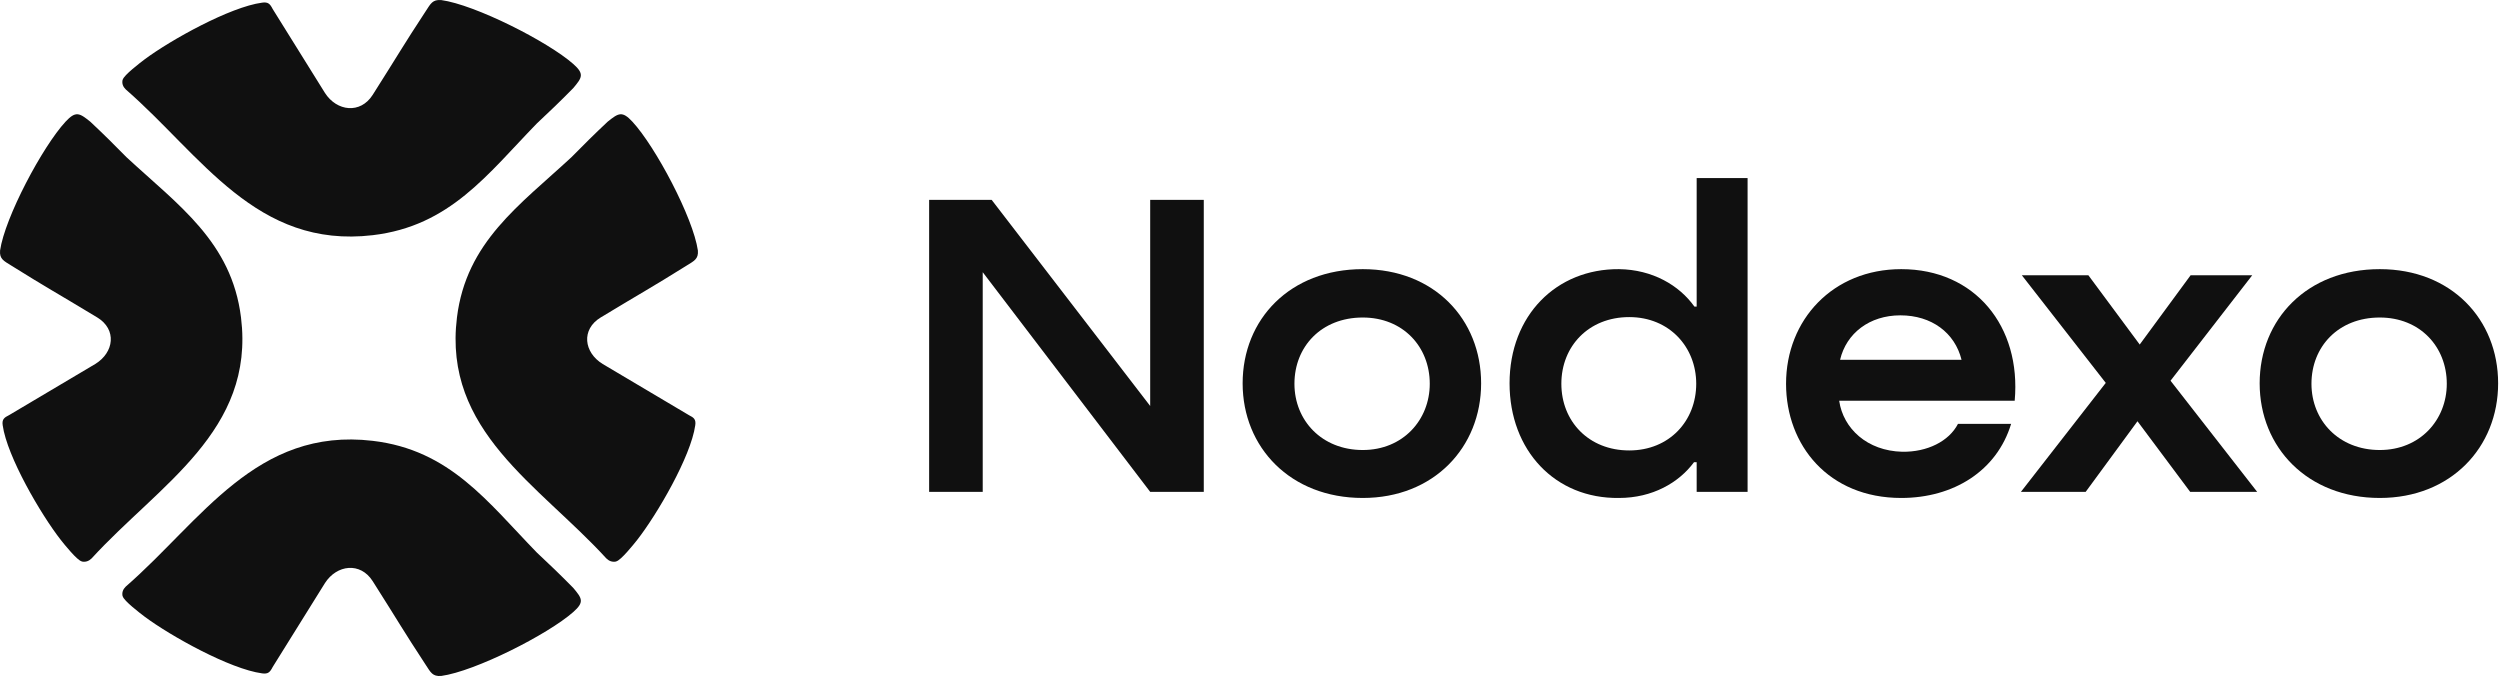
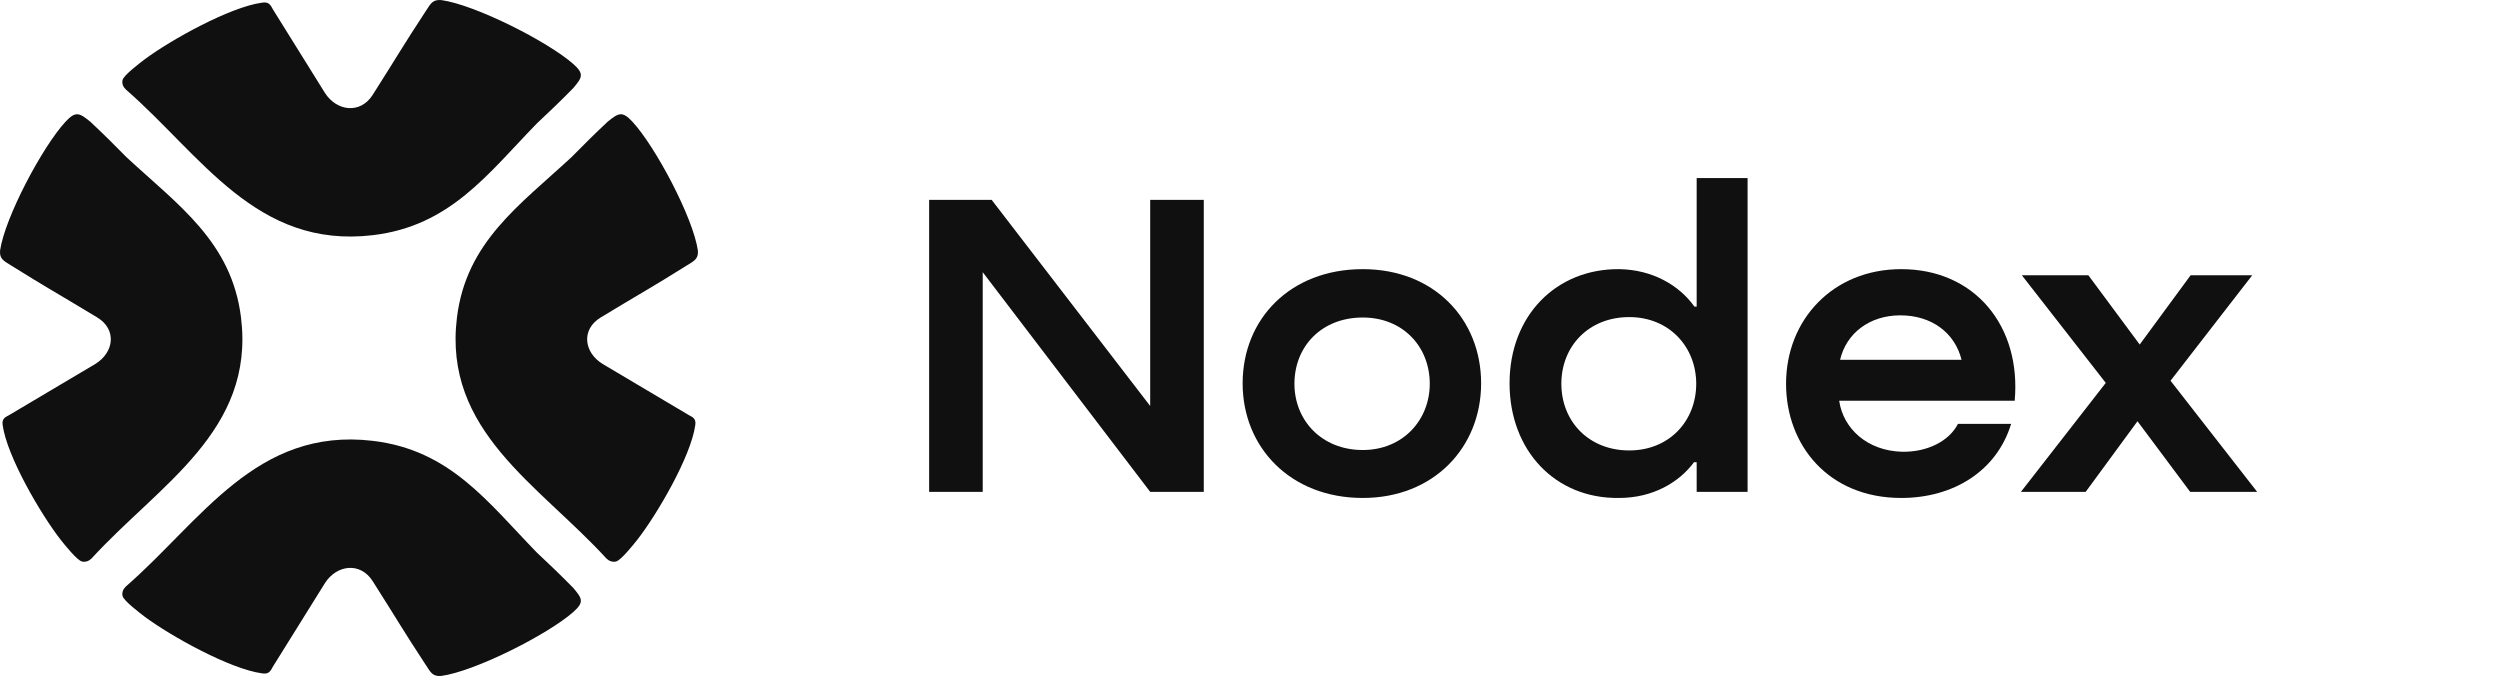
<svg xmlns="http://www.w3.org/2000/svg" width="147" height="40" viewBox="0 0 147 40" fill="none">
  <g clip-path="url(#clip0_18481_1792)">
    <path d="M7.21 35.066C7.158 34.834 7.231 34.652 7.396 34.49C11.839 30.62 15.07 25.112 21.915 25.921C26.461 26.456 28.667 29.508 31.566 32.49C32.298 33.173 32.971 33.818 33.71 34.571C34.228 35.188 34.373 35.4 33.71 35.986C32.208 37.31 27.932 39.473 25.943 39.746C25.432 39.785 25.323 39.536 25.034 39.095C23.662 37.002 23.477 36.634 21.915 34.173C21.19 33.031 19.802 33.202 19.108 34.284L16.033 39.22C15.878 39.524 15.764 39.645 15.412 39.594C13.527 39.342 10.037 37.401 8.504 36.259C8.235 36.057 7.272 35.319 7.22 35.066H7.21Z" fill="#101010" />
    <path d="M36.241 33.015C36.003 33.065 35.816 32.994 35.651 32.833C31.684 28.497 26.041 25.344 26.869 18.664C27.418 14.227 30.545 12.075 33.6 9.245C34.301 8.531 34.962 7.875 35.733 7.153C36.365 6.647 36.583 6.506 37.183 7.153C38.54 8.618 40.756 12.792 41.036 14.732C41.075 15.231 40.82 15.338 40.368 15.62C38.224 16.959 37.847 17.139 35.325 18.664C34.155 19.371 34.331 20.726 35.439 21.403L40.497 24.404C40.808 24.556 40.932 24.667 40.88 25.011C40.621 26.85 38.633 30.256 37.463 31.751C37.256 32.014 36.5 32.954 36.241 33.005V33.015Z" fill="#101010" />
    <path d="M7.215 4.683C7.212 4.683 7.209 4.685 7.209 4.688C7.159 4.918 7.232 5.099 7.396 5.259C11.839 9.13 15.07 14.638 21.915 13.829C26.461 13.294 28.667 10.242 31.566 7.26C32.298 6.576 32.971 5.932 33.71 5.178C34.228 4.562 34.373 4.35 33.71 3.763C32.208 2.44 27.932 0.277 25.943 0.004C25.432 -0.035 25.323 0.214 25.034 0.655C23.662 2.747 23.477 3.116 21.915 5.577C21.19 6.719 19.802 6.547 19.108 5.466L16.033 0.529C15.878 0.226 15.764 0.105 15.412 0.156C13.527 0.408 10.037 2.349 8.504 3.491C8.237 3.692 7.284 4.421 7.221 4.678C7.221 4.681 7.218 4.683 7.215 4.683Z" fill="#101010" />
    <path d="M4.799 33.015C5.037 33.065 5.223 32.994 5.389 32.833C9.355 28.497 14.999 25.344 14.171 18.664C13.622 14.227 10.494 12.075 7.439 9.245C6.739 8.531 6.078 7.875 5.306 7.153C4.675 6.647 4.457 6.506 3.856 7.153C2.5 8.618 0.284 12.792 0.004 14.732C-0.036 15.231 0.219 15.338 0.671 15.62C2.815 16.959 3.192 17.139 5.715 18.664C6.885 19.371 6.709 20.726 5.601 21.403L0.543 24.404C0.232 24.556 0.108 24.667 0.159 25.011C0.418 26.85 2.407 30.256 3.577 31.751C3.784 32.014 4.54 32.954 4.799 33.005V33.015Z" fill="#101010" />
    <path d="M67.631 23.872V11.751H70.782V28.921H67.631L57.784 16.005V28.921H54.633V11.751H58.309L67.631 23.872Z" fill="#101010" />
    <path d="M80.131 29.28C75.877 29.28 73.067 26.307 73.067 22.54C73.067 18.773 75.851 15.826 80.131 15.826C84.332 15.826 87.09 18.773 87.09 22.54C87.09 26.307 84.306 29.28 80.131 29.28ZM80.131 26.461C82.495 26.461 84.07 24.692 84.07 22.565C84.07 20.387 82.495 18.67 80.131 18.67C77.689 18.67 76.113 20.387 76.113 22.565C76.113 24.718 77.715 26.461 80.131 26.461Z" fill="#101010" />
    <path d="M99.764 18.029V10.47H102.758V28.921H99.764V27.178H99.607C98.714 28.383 97.165 29.28 95.195 29.28C91.44 29.331 88.762 26.486 88.762 22.54C88.762 18.542 91.519 15.8 95.195 15.826C97.165 15.851 98.74 16.774 99.633 18.029H99.764ZM95.799 26.486C98.163 26.486 99.738 24.744 99.738 22.565C99.738 20.413 98.163 18.645 95.799 18.645C93.41 18.645 91.808 20.361 91.808 22.565C91.808 24.769 93.41 26.486 95.799 26.486Z" fill="#101010" />
    <path d="M111.794 15.826C116.127 15.826 118.858 19.183 118.464 23.565H108.144C108.381 25.205 109.799 26.512 111.847 26.563C113.317 26.589 114.604 25.948 115.129 24.923H118.254C117.414 27.691 114.867 29.28 111.794 29.28C107.514 29.28 105.02 26.179 105.02 22.565C105.02 18.798 107.777 15.826 111.794 15.826ZM111.742 18.542C109.93 18.542 108.564 19.593 108.197 21.156H115.339C114.946 19.567 113.58 18.542 111.742 18.542Z" fill="#101010" />
    <path d="M127.627 22.386L132.721 28.921H128.782L125.684 24.769L122.638 28.921H118.83L123.819 22.514L118.883 16.184H122.795L125.815 20.259L128.809 16.184H132.432L127.627 22.386Z" fill="#101010" />
-     <path d="M139.932 29.28C135.678 29.28 132.868 26.307 132.868 22.54C132.868 18.773 135.652 15.826 139.932 15.826C144.133 15.826 146.89 18.773 146.89 22.54C146.89 26.307 144.107 29.28 139.932 29.28ZM139.932 26.461C142.295 26.461 143.871 24.692 143.871 22.565C143.871 20.387 142.295 18.67 139.932 18.67C137.49 18.67 135.914 20.387 135.914 22.565C135.914 24.718 137.516 26.461 139.932 26.461Z" fill="#101010" />
  </g>
  <defs>
    <clipPath id="clip0_18481_1792">
      <rect width="147" height="40" fill="white" />
    </clipPath>
  </defs>
</svg>